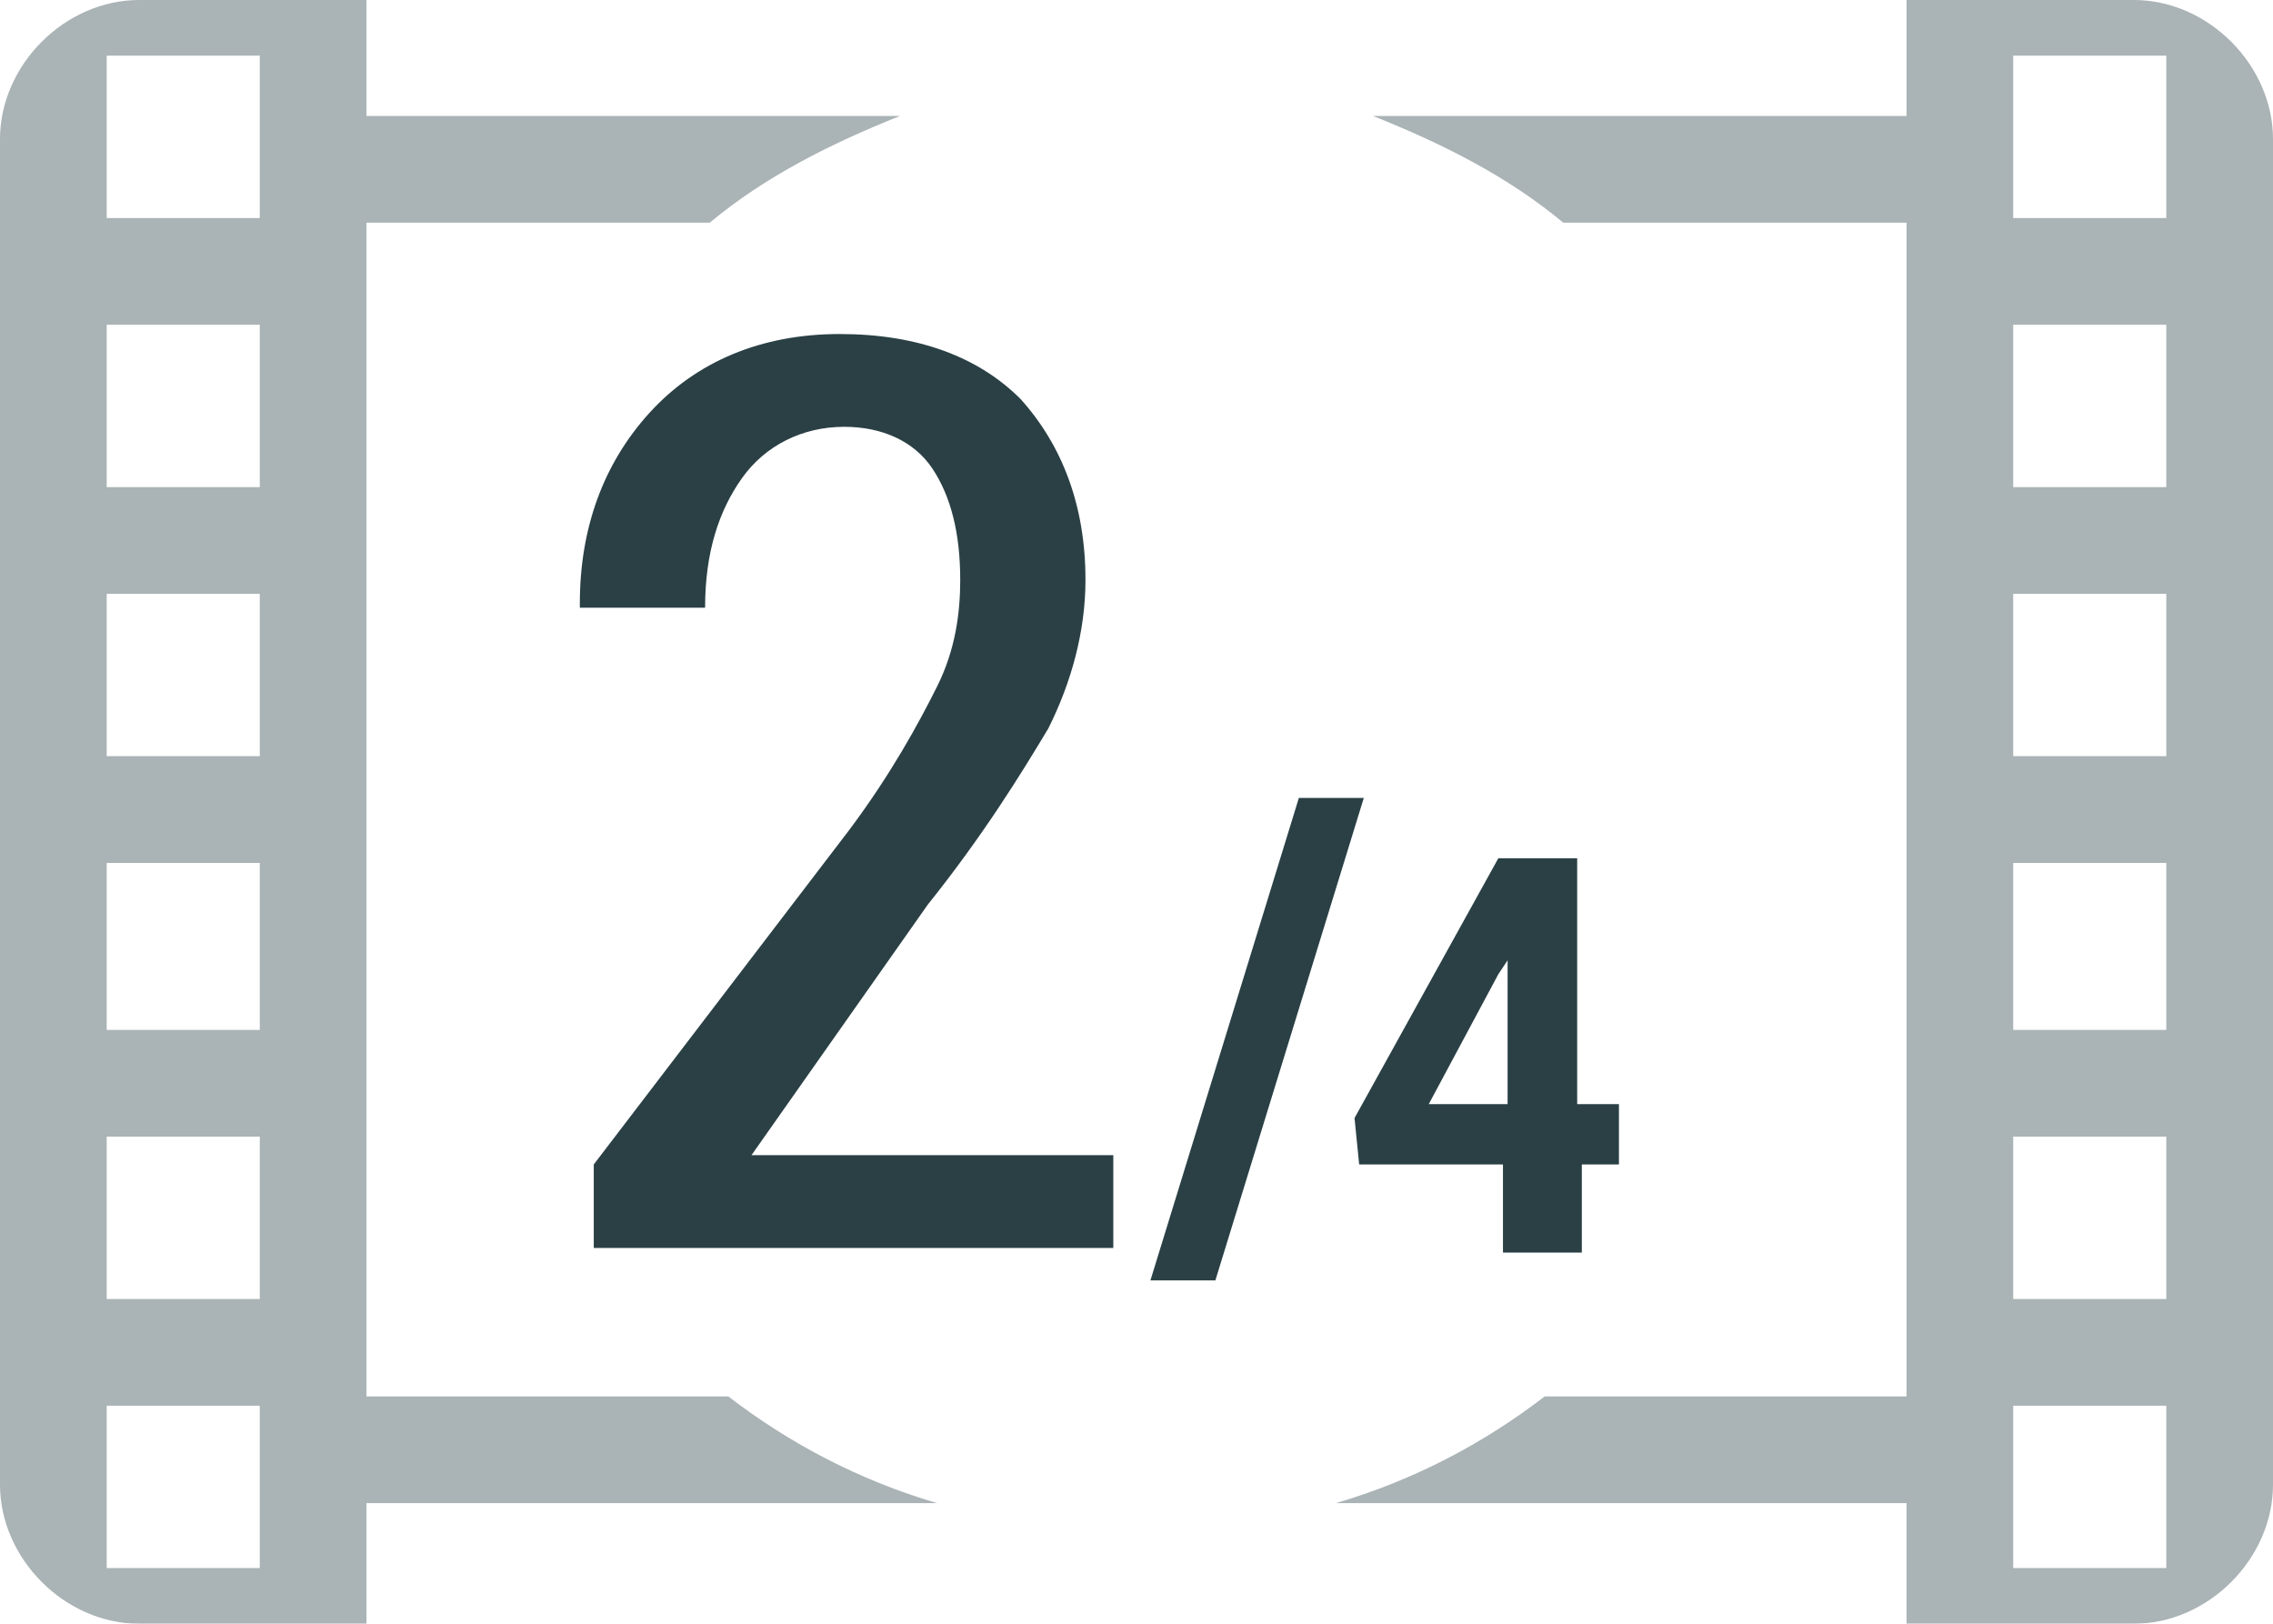
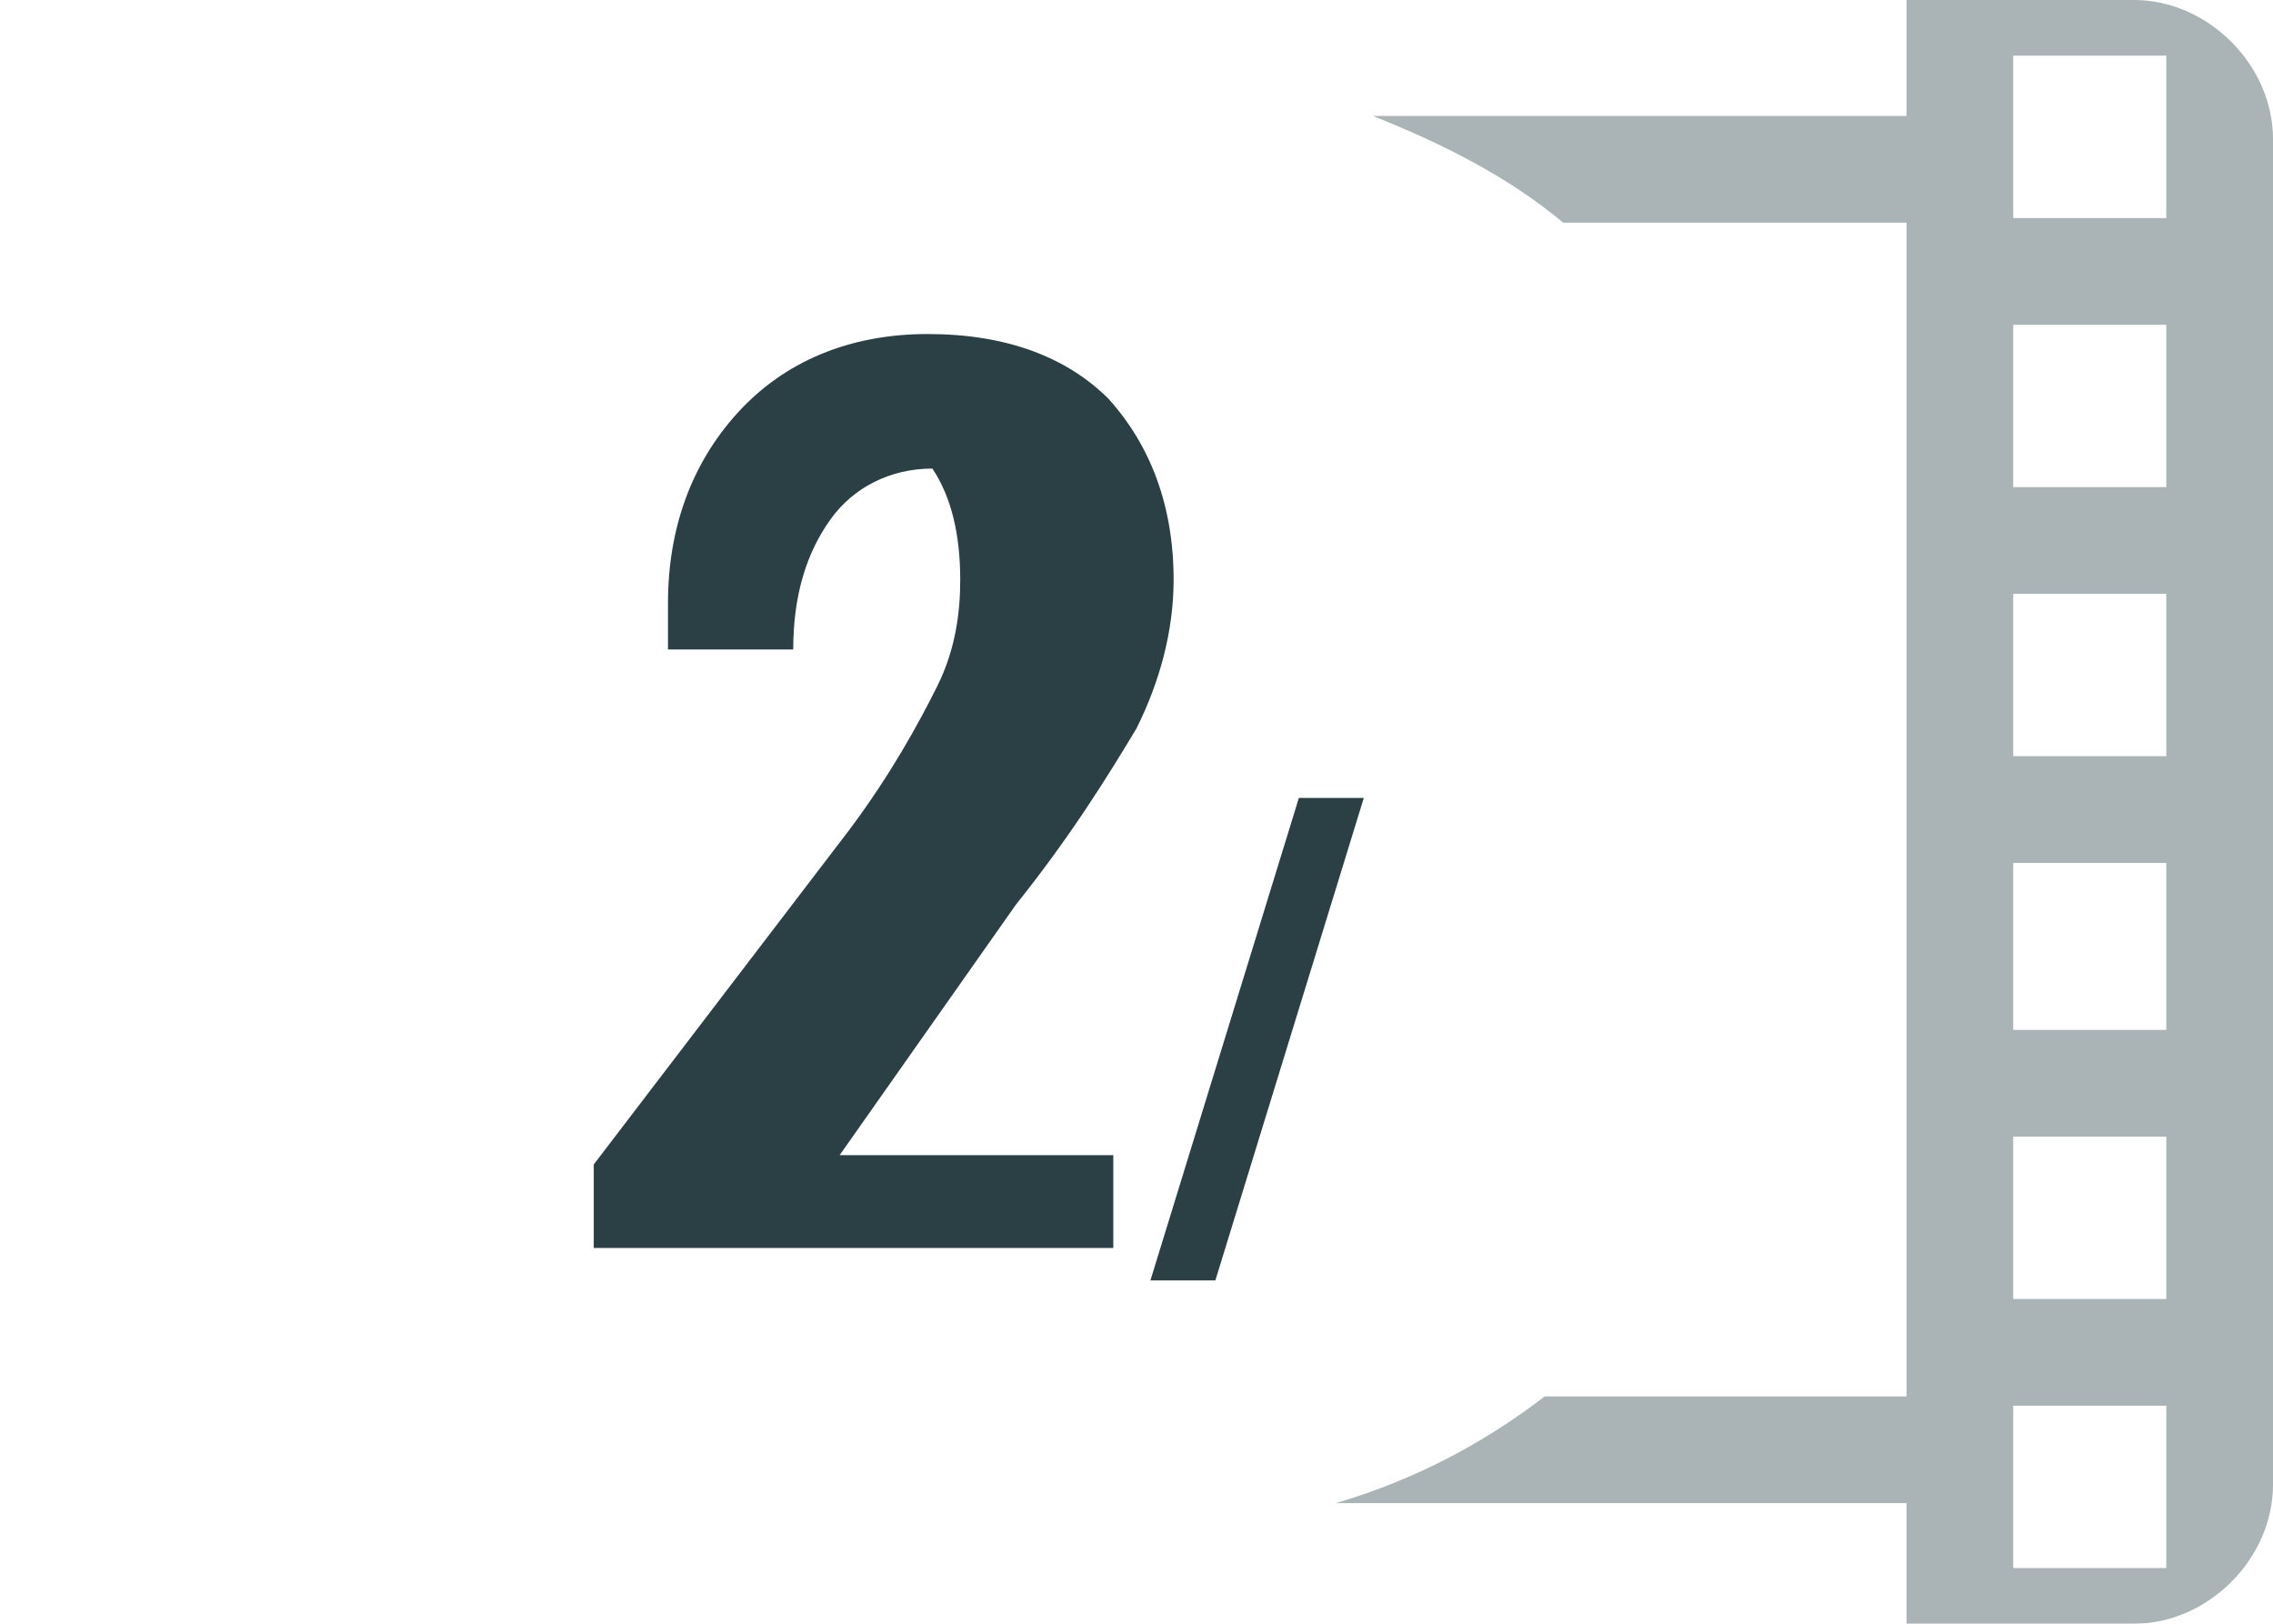
<svg xmlns="http://www.w3.org/2000/svg" version="1.1" id="Layer_1" x="0px" y="0px" viewBox="0 0 49 35" style="enable-background:new 0 0 49 35;" xml:space="preserve">
  <style type="text/css">
	.st0{opacity:0.4;enable-background:new    ;}
	.st1{fill:#2A4045;}
	.st2{enable-background:new    ;}
</style>
  <desc>Created with Sketch.</desc>
  <g class="st0">
-     <path class="st1" d="M15.7,30.1H7.9V4.8h7.4c1.2-1,2.6-1.7,4.1-2.3H7.9V0H6.1H5.6H3C1.4,0,0,1.4,0,3v29c0,1.6,1.4,3,3,3h2.6h0.5   h1.8v-2.6h12.3C18.5,31.9,17,31.1,15.7,30.1z M5.6,33.8H2.3v-3.5h3.3V33.8z M5.6,28H2.3v-3.5h3.3V28z M5.6,22.2H2.3v-3.6h3.3V22.2z    M5.6,16.3H2.3v-3.5h3.3V16.3z M5.6,10.5H2.3V7h3.3V10.5z M5.6,4.7H2.3V1.2h3.3V4.7z" />
    <path class="st1" d="M46,0h-2.6h-2.3v2.5H29.6c1.5,0.6,2.9,1.3,4.1,2.3h7.4v25.3h-7.8c-1.3,1-2.8,1.8-4.5,2.3h12.3V35h2.3H46   c1.6,0,3-1.4,3-3V3C49,1.4,47.6,0,46,0z M46.7,33.8h-3.3v-3.5h3.3V33.8z M46.7,28h-3.3v-3.5h3.3V28z M46.7,22.2h-3.3v-3.6h3.3V22.2   z M46.7,16.3h-3.3v-3.5h3.3V16.3z M46.7,10.5h-3.3V7h3.3V10.5z M46.7,4.7h-3.3V1.2h3.3V4.7z" />
  </g>
  <g class="st2">
-     <path class="st1" d="M34.1,23.8h0.8v1.3h-0.8V27h-1.7v-1.9h-3.1l-0.1-1l3.1-5.6H34v5.3H34.1z M30.8,23.8h1.7v-3.1l0,0L32.3,21   L30.8,23.8z" />
-   </g>
+     </g>
  <g>
    <path class="st1" d="M26.2,27.6h-1.4L28,17.2h1.4L26.2,27.6z" />
  </g>
  <g class="st2">
-     <path class="st1" d="M24,26.9H12.8v-1.8l5.5-7.2c0.9-1.2,1.5-2.3,1.9-3.1s0.5-1.6,0.5-2.3c0-1-0.2-1.8-0.6-2.4S19,9.2,18.2,9.2   c-0.9,0-1.7,0.4-2.2,1.1c-0.5,0.7-0.8,1.6-0.8,2.8h-2.7V13c0-1.6,0.5-3,1.5-4.1s2.4-1.7,4.1-1.7c1.7,0,3,0.5,3.9,1.4   c0.9,1,1.4,2.3,1.4,3.9c0,1.1-0.3,2.2-0.8,3.2c-0.6,1-1.4,2.3-2.6,3.8l-3.8,5.4H24V26.9z" />
+     <path class="st1" d="M24,26.9H12.8v-1.8l5.5-7.2c0.9-1.2,1.5-2.3,1.9-3.1s0.5-1.6,0.5-2.3c0-1-0.2-1.8-0.6-2.4c-0.9,0-1.7,0.4-2.2,1.1c-0.5,0.7-0.8,1.6-0.8,2.8h-2.7V13c0-1.6,0.5-3,1.5-4.1s2.4-1.7,4.1-1.7c1.7,0,3,0.5,3.9,1.4   c0.9,1,1.4,2.3,1.4,3.9c0,1.1-0.3,2.2-0.8,3.2c-0.6,1-1.4,2.3-2.6,3.8l-3.8,5.4H24V26.9z" />
  </g>
</svg>